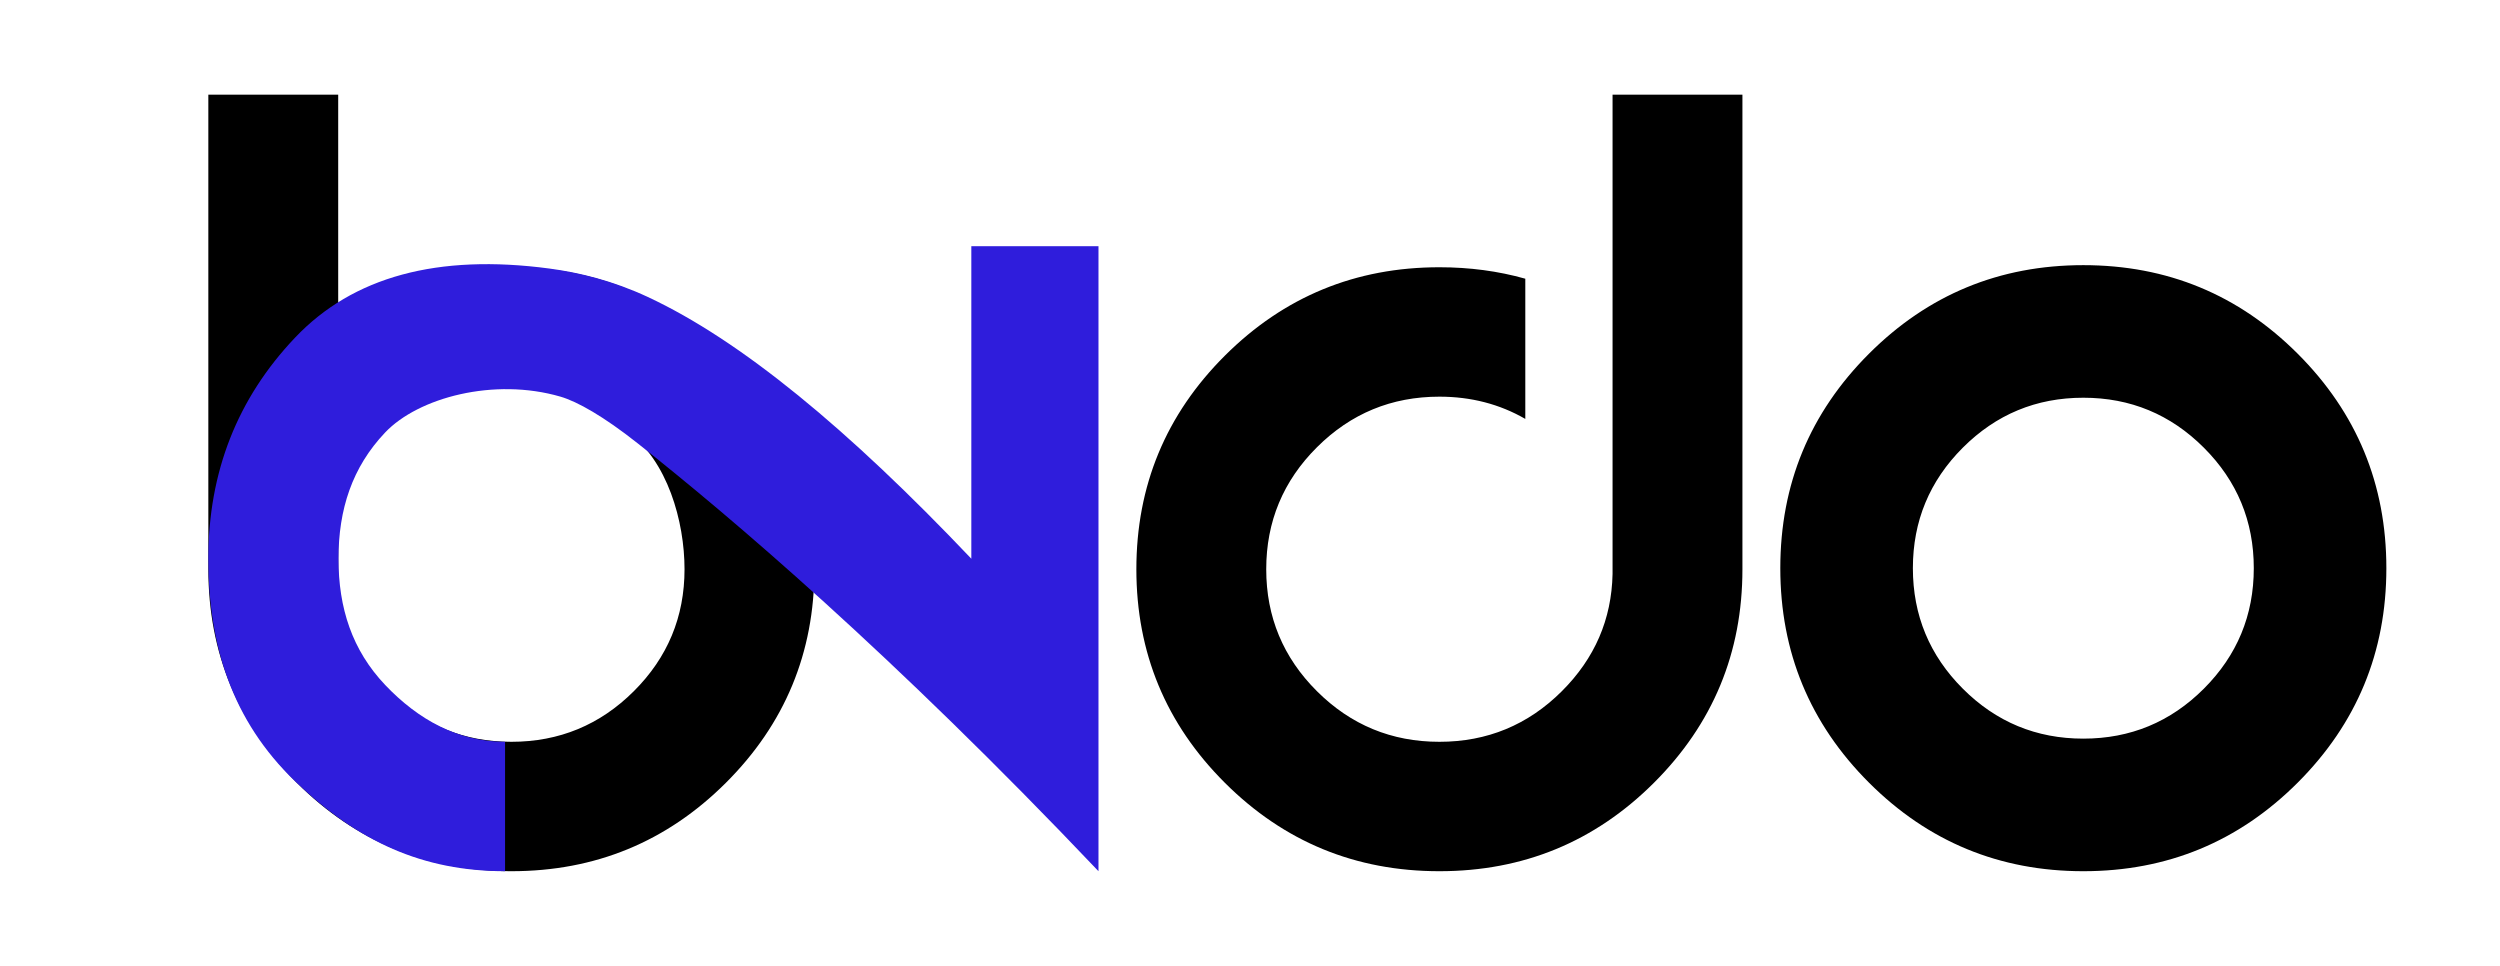
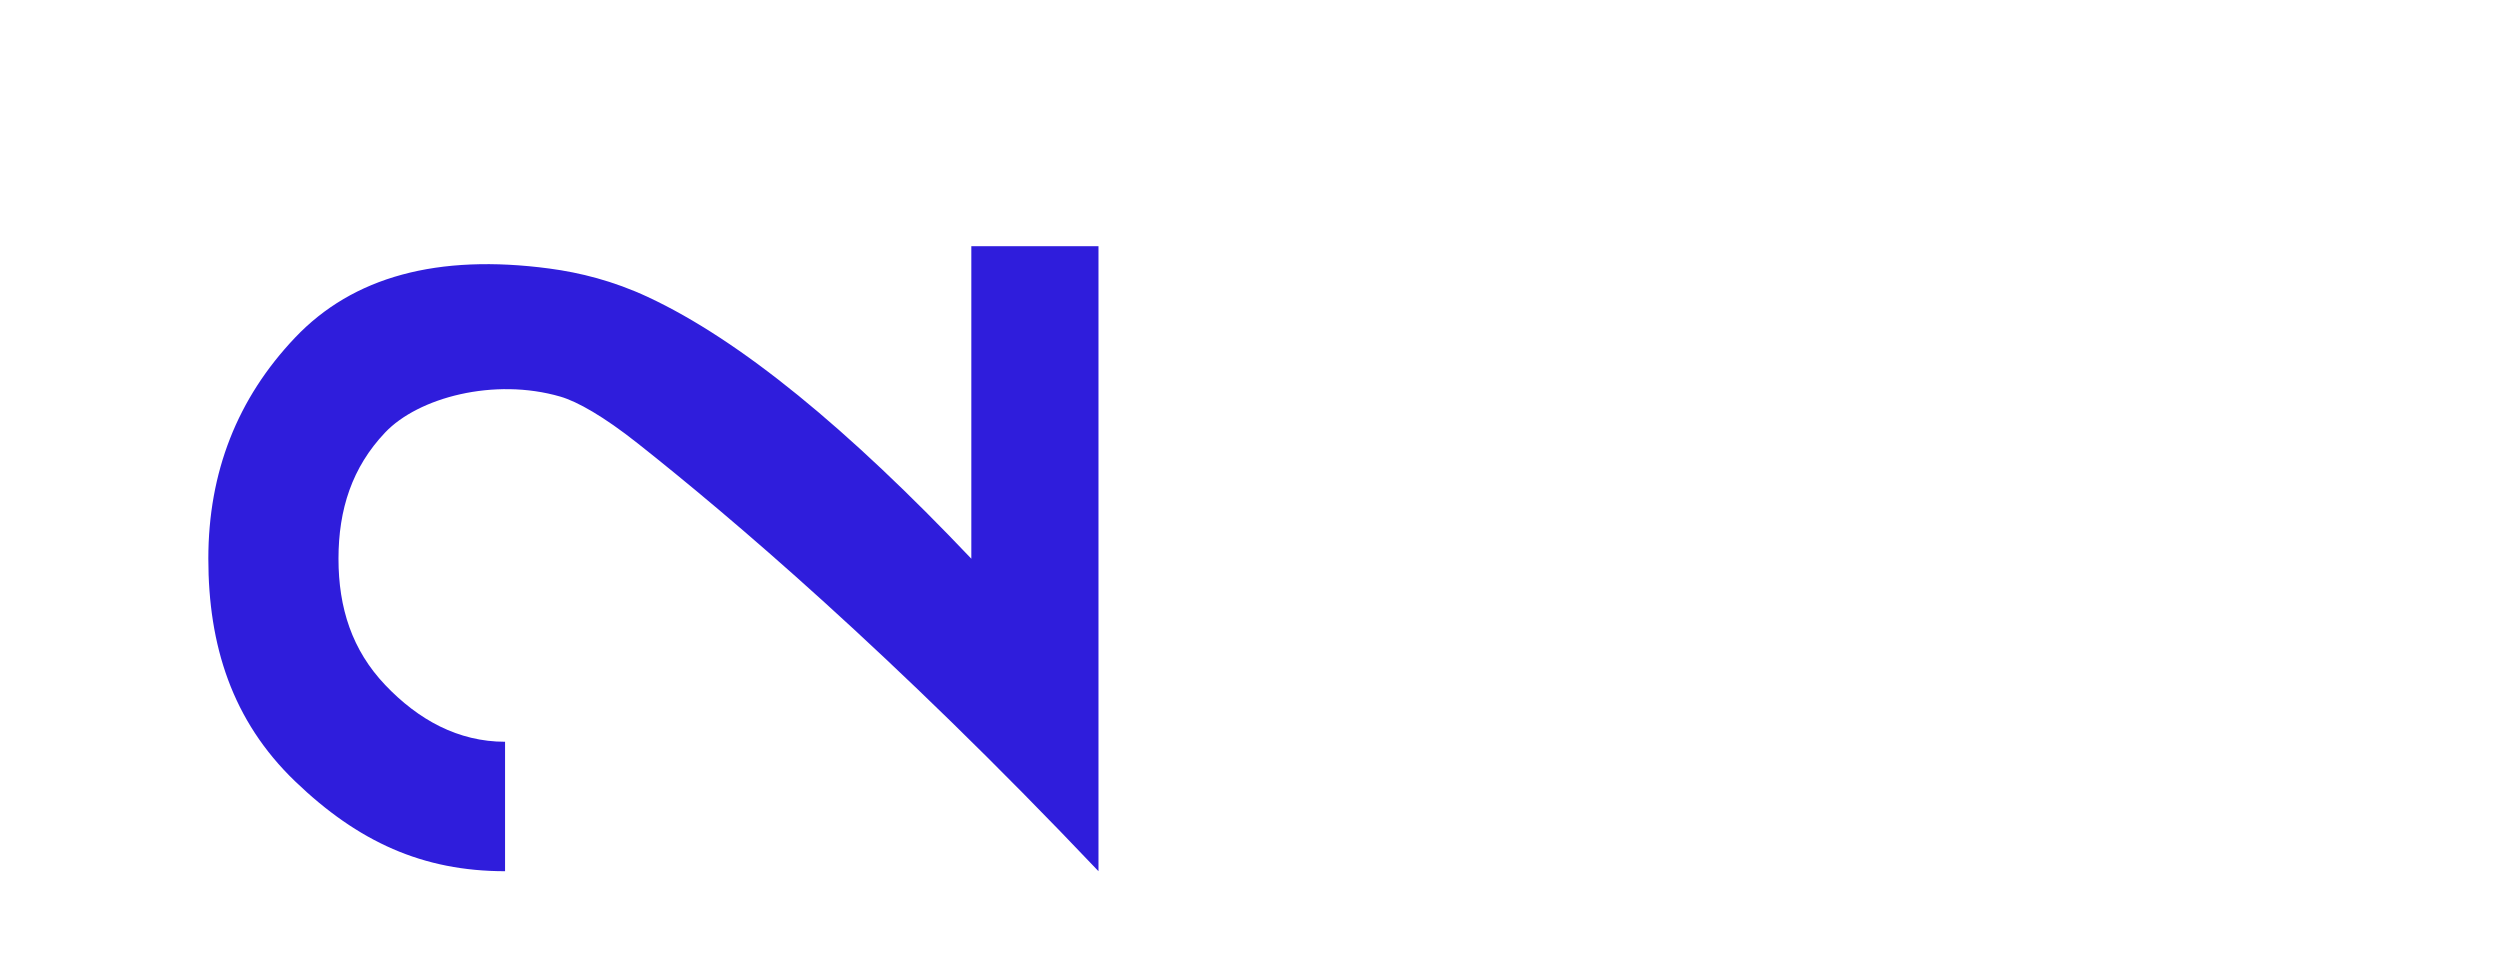
<svg xmlns="http://www.w3.org/2000/svg" width="132px" height="51px" viewBox="0 0 132 51" version="1.1">
  <title>final logo white</title>
  <g id="final-logo-white" stroke="none" stroke-width="1" fill="none" fill-rule="evenodd">
-     <path d="M27,46 C31.429,46 35.202,44.446 38.321,41.338 C41.44,38.229 43,34.469 43,30.056 C43,25.642 41.44,21.882 38.321,18.773 C35.202,15.665 31.429,14.111 27,14.111 C25.405,14.111 23.893,14.313 22.464,14.716 L22.328,21.37 C23.685,20.587 25.333,20.403 27,20.403 C29.524,20.403 30.952,21.246 33.101,22.776 C35.25,24.306 36.143,27.541 36.143,30.056 C36.143,32.571 35.25,34.718 33.464,36.497 C31.679,38.277 29.524,39.167 27,39.167 C24.476,39.167 22.321,38.277 20.536,36.497 C18.798,34.765 17.905,32.701 17.857,30.305 L17.857,5 L11,5 L11,30.056 C11,34.469 12.56,38.229 15.679,41.338 C18.798,44.446 22.571,46 27,46 Z M76,46 C80.429,46 84.202,44.446 87.321,41.338 C90.44,38.229 92,34.469 92,30.056 L92,30.056 L92,5 L85.143,5 L85.143,30.305 C85.095,32.701 84.202,34.765 82.464,36.497 C80.679,38.277 78.524,39.167 76,39.167 C73.476,39.167 71.321,38.277 69.536,36.497 C67.75,34.718 66.857,32.571 66.857,30.056 C66.857,27.541 67.75,25.393 69.536,23.614 C71.321,21.834 73.476,20.944 76,20.944 C77.667,20.944 79.179,21.336 80.536,22.119 L80.536,22.119 L80.536,14.716 C79.107,14.313 77.595,14.111 76,14.111 C71.571,14.111 67.798,15.665 64.679,18.773 C61.56,21.882 60,25.642 60,30.056 C60,34.469 61.56,38.229 64.679,41.338 C67.798,44.446 71.571,46 76,46 Z M110,46 C114.429,46 118.202,44.44 121.321,41.321 C124.44,38.202 126,34.429 126,30 C126,25.571 124.44,21.798 121.321,18.679 C118.202,15.56 114.429,14 110,14 C105.571,14 101.798,15.56 98.679,18.679 C95.56,21.798 94,25.571 94,30 C94,34.429 95.56,38.202 98.679,41.321 C101.798,44.44 105.571,46 110,46 Z M110,39 C107.516,39 105.395,38.121 103.637,36.363 C101.879,34.605 101,32.484 101,30 C101,27.516 101.879,25.395 103.637,23.637 C105.395,21.879 107.516,21 110,21 C112.484,21 114.605,21.879 116.363,23.637 C118.121,25.395 119,27.516 119,30 C119,32.484 118.121,34.605 116.363,36.363 C114.605,38.121 112.484,39 110,39 Z" id="B2DO" fill="#000000" fill-rule="nonzero" />
    <path d="M51,53 L51,46.286 L34.5,46.286 C41.36,39.772 46.033,34.105 48.318,29.208 C49.173,27.375 49.607,25.616 49.821,24.01 C50.607,18.111 49.392,13.635 46.175,10.581 C42.959,7.527 39.067,6 34.5,6 C29.933,6 25.949,7.25 22.747,10.581 C19.545,13.912 18,17.33 18,21.667 L24.835,21.667 C24.835,19.195 25.992,17.086 27.834,15.337 C29.675,13.589 31.897,12.872 34.5,12.872 C37.103,12.872 39.325,13.589 41.166,15.337 C43.008,17.086 44.078,21.089 43.057,24.593 C42.794,25.492 42.011,26.874 40.607,28.65 C36.757,33.518 29.549,42.034 18,53 L51,53 Z" id="Path" fill="#2F1DDC" fill-rule="nonzero" transform="translate(34.5, 29.5) rotate(-90) translate(-34.5, -29.5) " />
  </g>
</svg>